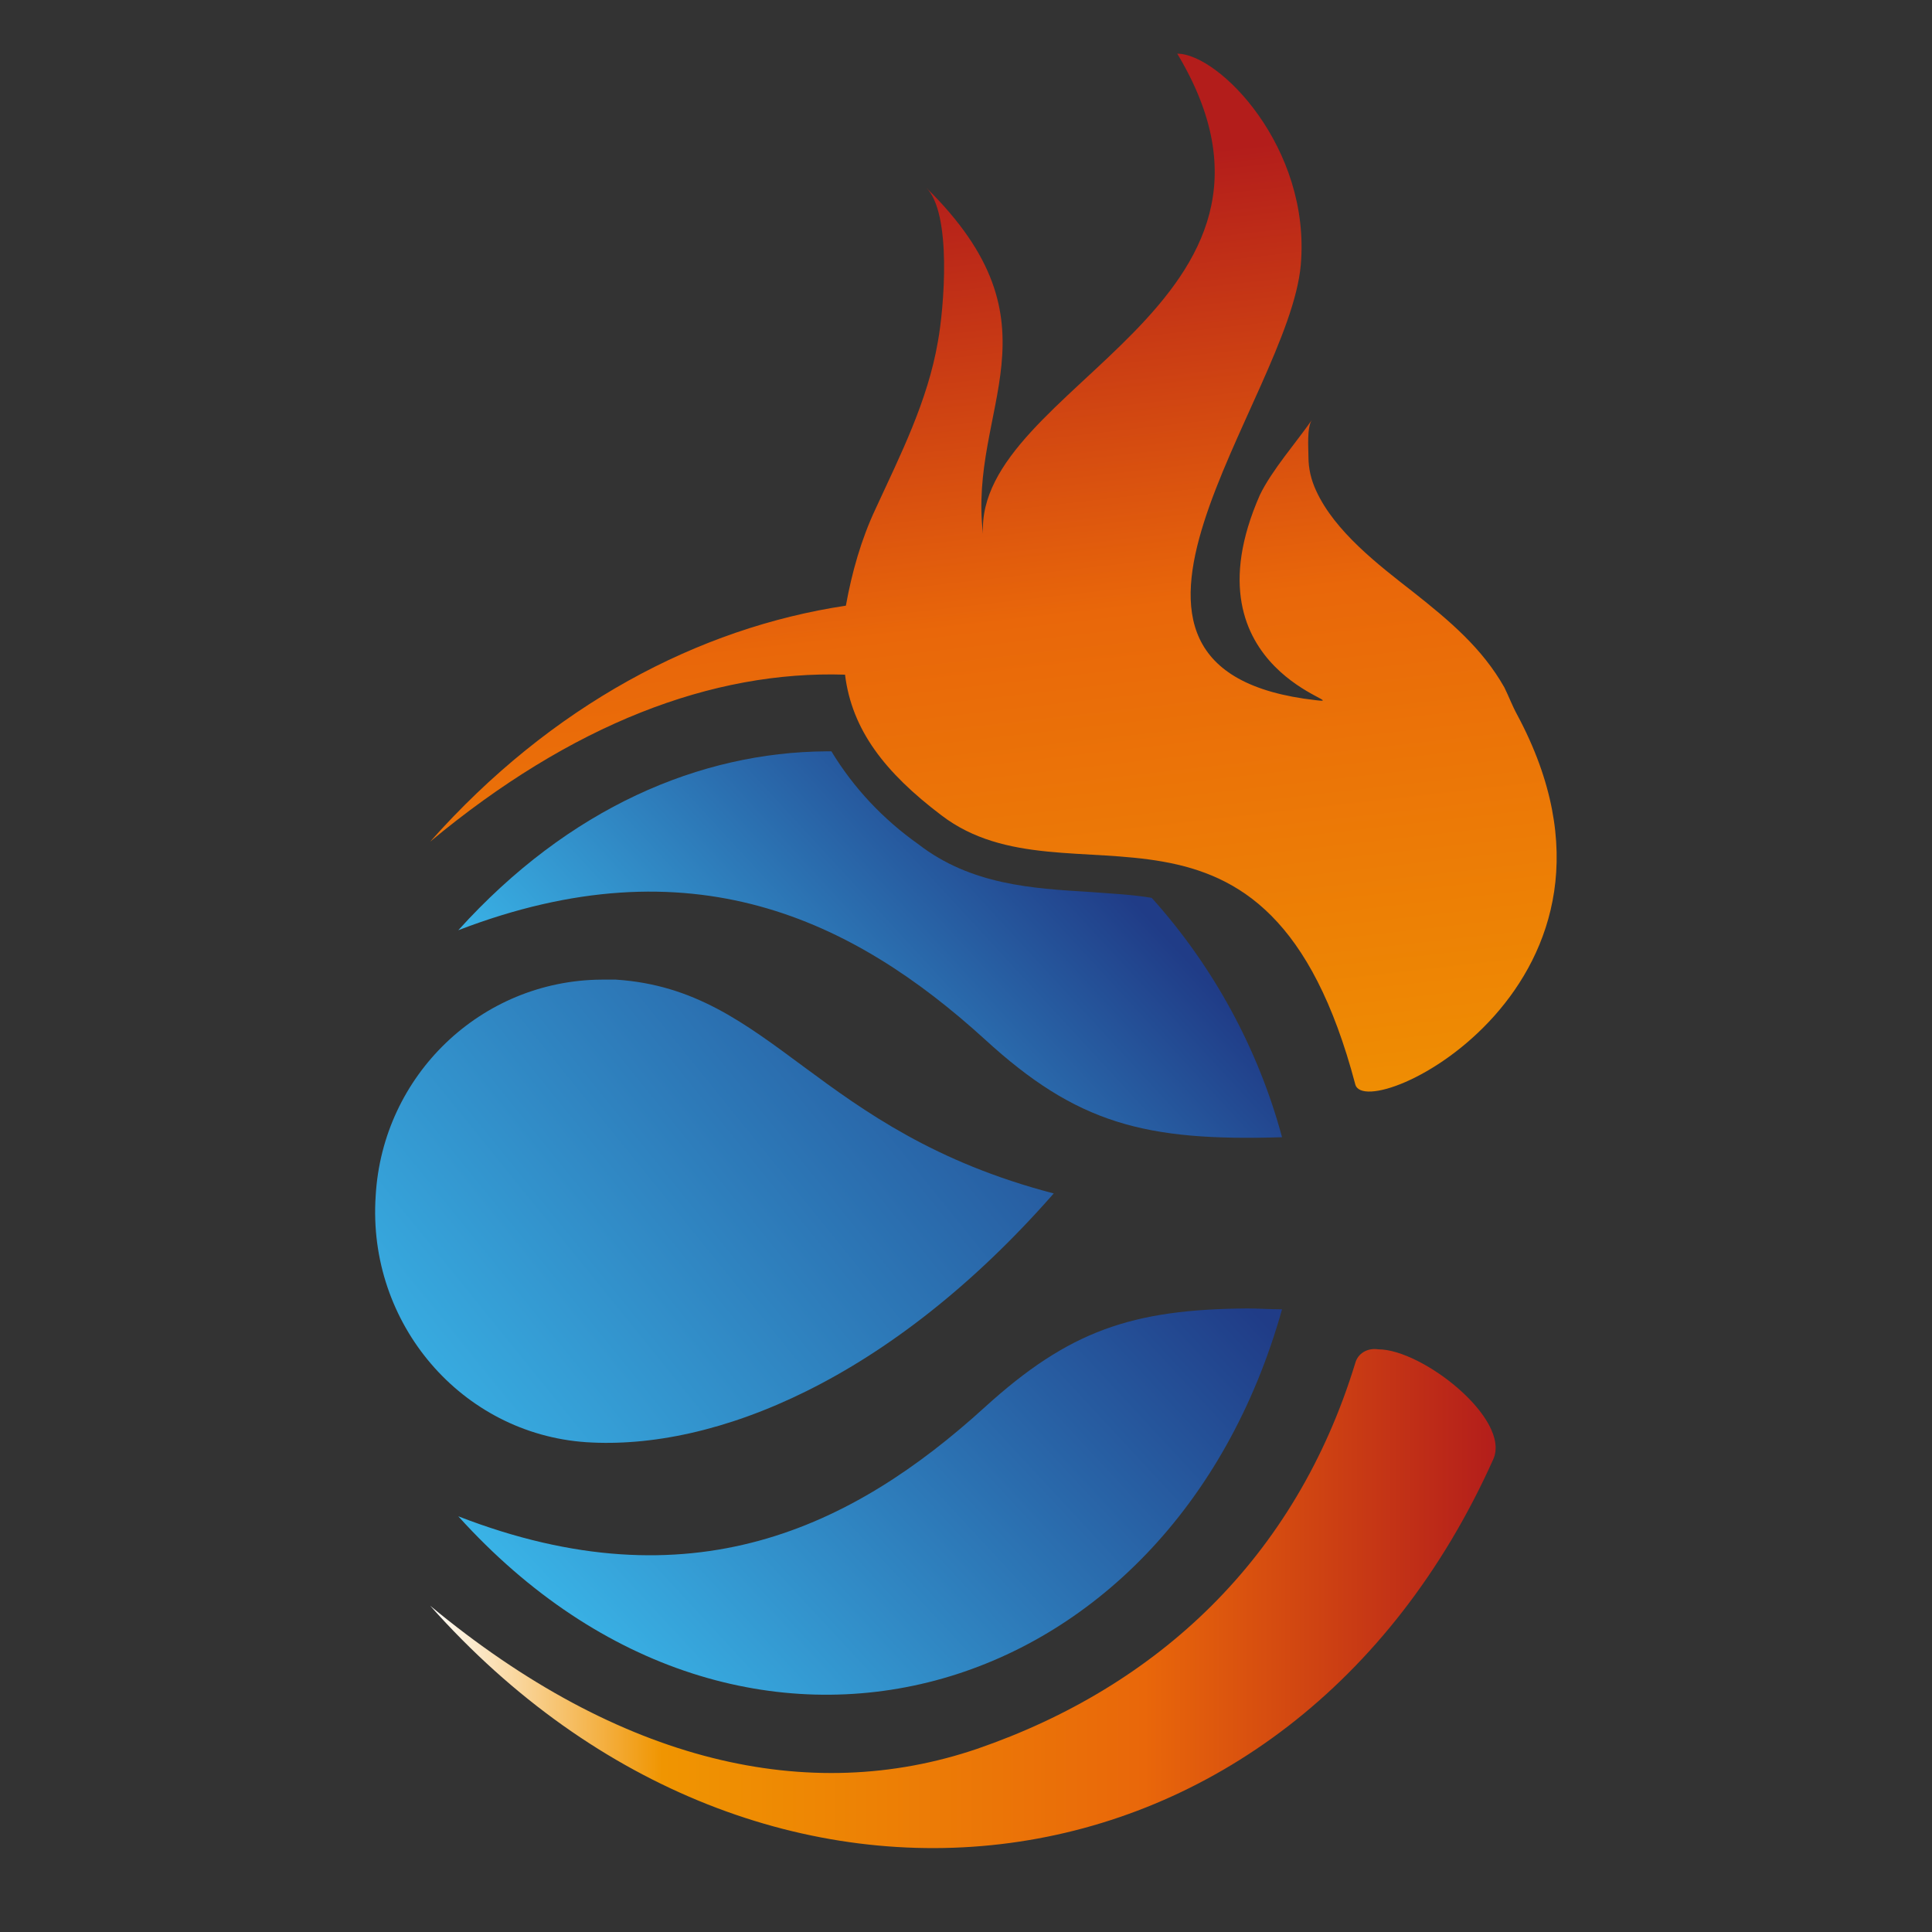
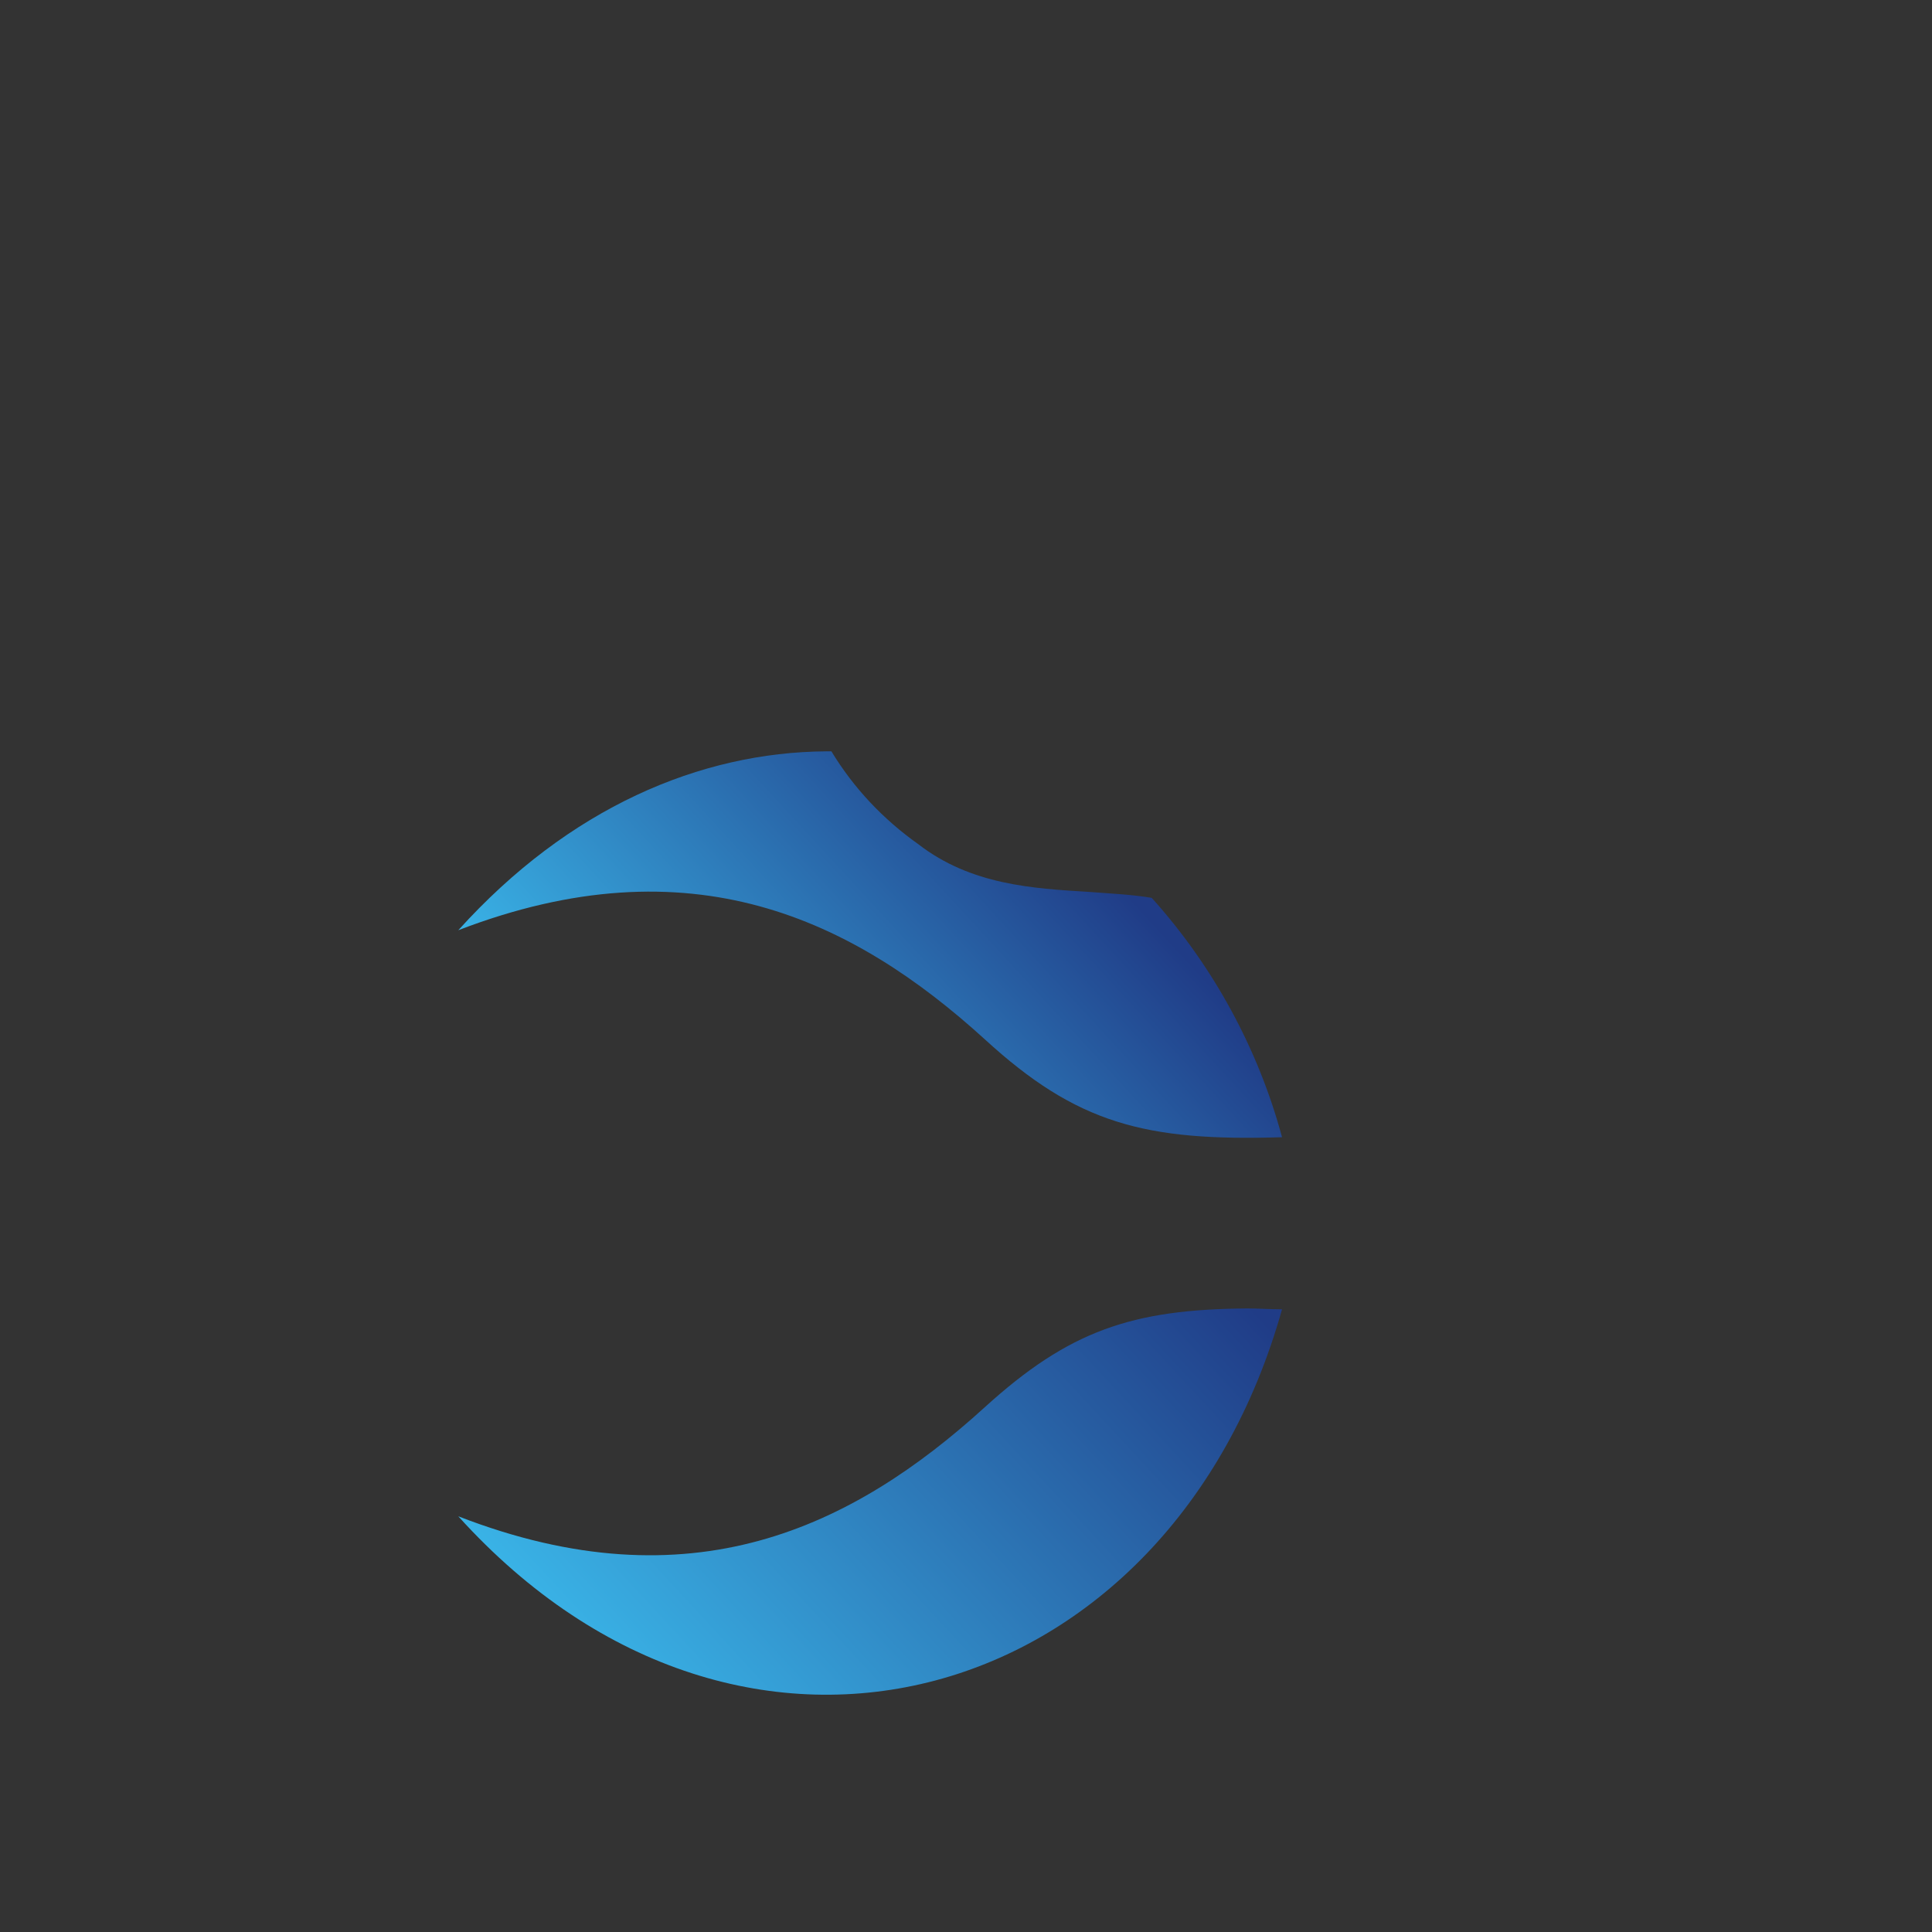
<svg xmlns="http://www.w3.org/2000/svg" xmlns:xlink="http://www.w3.org/1999/xlink" version="1.1" id="Livello_1" x="0px" y="0px" viewBox="0 0 226.8 226.8" style="enable-background:new 0 0 226.8 226.8;" xml:space="preserve">
  <rect x="0" y="0" width="226.8" height="226.8" fill="#333333" stroke="none" />
  <style type="text/css"> .st0{clip-path:url(#SVGID_00000114064015966903474210000002148647697214535298_);} .st1{fill:url(#SVGID_00000013186584437175112060000014798038273761243531_);} .st2{clip-path:url(#SVGID_00000157282433348077244270000006643490293773163171_);} .st3{fill:url(#SVGID_00000101062084807200656130000003906323123583101375_);} .st4{clip-path:url(#SVGID_00000072972341061461280080000013290812464904553133_);} .st5{fill:url(#SVGID_00000048466106132817490400000011754640499584441988_);} .st6{clip-path:url(#SVGID_00000128480908870045235680000012550607839060240310_);} .st7{fill:url(#SVGID_00000167354170145113099480000007164695495410188188_);} .st8{clip-path:url(#SVGID_00000125576091872566850440000017822608864133768581_);} .st9{fill:url(#SVGID_00000052798164777014681360000014591319576739772547_);} </style>
  <g id="Livello_2_00000129908635370783489230000000128431909890548877_">
    <g id="Livello_1-2">
      <g>
        <defs>
-           <path id="SVGID_1_" d="M159.1,160c-7,22.9-23.2,38-44.4,45.3C95,212,72.8,207,50.5,188.5c39,43.9,100.9,36.1,124.8-17.2 c2.1-4.7-8.3-12.9-13.5-12.9C160.5,158.2,159.4,158.9,159.1,160" />
-         </defs>
+           </defs>
        <clipPath id="SVGID_00000161604124366426580130000012986764706507142544_">
          <use xlink:href="#SVGID_1_" style="overflow:visible;" />
        </clipPath>
        <g style="clip-path:url(#SVGID_00000161604124366426580130000012986764706507142544_);">
          <linearGradient id="SVGID_00000176739091885377285550000003588052865375320461_" gradientUnits="userSpaceOnUse" x1="-401.02" y1="46.216" x2="-399.835" y2="46.216" gradientTransform="matrix(105.53 0 0 105.53 42370.289 -4681.902)">
            <stop offset="0" style="stop-color:#FFFFFF" />
            <stop offset="0.22" style="stop-color:#F09501" />
            <stop offset="0.67" style="stop-color:#E9670A" />
            <stop offset="1" style="stop-color:#B31D1B" />
          </linearGradient>
          <rect x="50.5" y="158.3" style="fill:url(#SVGID_00000176739091885377285550000003588052865375320461_);" width="126.9" height="74" />
        </g>
      </g>
      <g>
        <defs>
          <path id="SVGID_00000136413759508460026990000013866808094340961965_" d="M53.8,109.2c27.3-10.5,46.3-1.3,61.8,12.8 c10.8,9.9,18.8,12,34.9,11.5c-2.8-10.4-8.1-20.1-15.3-28.1c-2.4-0.4-4.8-0.5-7.4-0.7c-6.5-0.4-13.8-0.8-20-5.6 c-4.1-2.9-7.6-6.6-10.2-10.9H97C82.2,88.3,66.8,94.8,53.8,109.2" />
        </defs>
        <clipPath id="SVGID_00000026875430247097023020000012776549726602187966_">
          <use xlink:href="#SVGID_00000136413759508460026990000013866808094340961965_" style="overflow:visible;" />
        </clipPath>
        <g style="clip-path:url(#SVGID_00000026875430247097023020000012776549726602187966_);">
          <linearGradient id="SVGID_00000043427456267385233200000011168157561165867671_" gradientUnits="userSpaceOnUse" x1="-402.484" y1="49.718" x2="-401.299" y2="49.718" gradientTransform="matrix(41.459 -38.297 38.297 41.459 14854.894 -17336.67)">
            <stop offset="0" style="stop-color:#3CBFF0" />
            <stop offset="1" style="stop-color:#203C87" />
          </linearGradient>
          <polygon style="fill:url(#SVGID_00000043427456267385233200000011168157561165867671_);" points="31,109.3 106,40.1 173.3,112.9 98.3,182.2 " />
        </g>
      </g>
      <g>
        <defs>
          <path id="SVGID_00000005957137612583230890000001142861806820939453_" d="M115.4,62.7c-1.8-14.9,9.8-24.5-6.7-40.7 c3.1,3,2.1,14.3,1.4,18.1c-1.2,7-4.4,13.3-7.3,19.6c-1.7,3.6-2.8,7.5-3.5,11.4C82,73.7,64.7,82.8,50.5,98.8 C67.1,85,83.6,78.7,99.2,79.2c0.8,6.5,4.7,11.5,11.3,16.5c14.9,11.4,38.3-7.4,48.6,31.6c1.3,4.9,35.9-11.9,19-43.4 c-0.6-1.1-1-2.2-1.5-3.2c-2.6-4.6-6.4-7.8-10.7-11.2c-4.1-3.2-9.2-7.1-11.4-11.9c-0.6-1.3-0.9-2.6-0.9-4c0-1-0.2-3.4,0.4-4.3 c-1.8,2.6-4.7,5.9-6.1,8.8c-9.2,20.9,11.6,24.7,6.6,24.1c-31.3-3.5-3.2-35.2-1.8-51.1c1.2-13.8-9.6-24.8-14.5-24.8 C155.9,35.8,114.4,45.3,115.4,62.7" />
        </defs>
        <clipPath id="SVGID_00000004516781880869972750000008014506854357024148_">
          <use xlink:href="#SVGID_00000005957137612583230890000001142861806820939453_" style="overflow:visible;" />
        </clipPath>
        <g style="clip-path:url(#SVGID_00000004516781880869972750000008014506854357024148_);">
          <linearGradient id="SVGID_00000014632700714437051900000005345639222488296627_" gradientUnits="userSpaceOnUse" x1="-405.081" y1="46.002" x2="-403.896" y2="46.002" gradientTransform="matrix(-14.057 -134.879 134.879 -14.057 -11764.795 -53810.094)">
            <stop offset="0" style="stop-color:#FFFFFF" />
            <stop offset="0.22" style="stop-color:#F09501" />
            <stop offset="0.67" style="stop-color:#E9670A" />
            <stop offset="1" style="stop-color:#B31D1B" />
          </linearGradient>
-           <polygon style="fill:url(#SVGID_00000014632700714437051900000005345639222488296627_);" points="37.5,7.6 193.4,-8.7 208,130.8 52,147.1 " />
        </g>
      </g>
      <g>
        <defs>
-           <path id="SVGID_00000056424036742731807850000017546983077126342844_" d="M44.1,140.4c-1,15,10.1,27.9,24.7,28.9 c15.1,1,35.7-7.3,54.9-29.2c-28-7.3-33-23.9-51.4-25.1c-0.6,0-1.2,0-1.7,0C56.5,115.1,44.9,126.2,44.1,140.4" />
-         </defs>
+           </defs>
        <clipPath id="SVGID_00000145056934484893042460000016470590699039789752_">
          <use xlink:href="#SVGID_00000056424036742731807850000017546983077126342844_" style="overflow:visible;" />
        </clipPath>
        <g style="clip-path:url(#SVGID_00000145056934484893042460000016470590699039789752_);">
          <linearGradient id="SVGID_00000053521913693742608260000014365050811285141895_" gradientUnits="userSpaceOnUse" x1="-402.737" y1="47.416" x2="-401.552" y2="47.416" gradientTransform="matrix(76.79 -62.183 62.183 76.79 28018.088 -28507.129)">
            <stop offset="0" style="stop-color:#3CBFF0" />
            <stop offset="1" style="stop-color:#203C87" />
          </linearGradient>
          <polygon style="fill:url(#SVGID_00000053521913693742608260000014365050811285141895_);" points="16.1,136.8 91.9,75.5 150.9,148.3 75.1,209.6 " />
        </g>
      </g>
      <g>
        <defs>
          <path id="SVGID_00000153687732736525861260000016183243389387771044_" d="M115.6,165.2c-15.5,14.1-34.5,23.4-61.8,12.8 c33.5,37.1,83.6,22.4,96.7-24.3c-1.4,0-2.8-0.1-4.1-0.1C132.9,153.7,125.5,156.2,115.6,165.2" />
        </defs>
        <clipPath id="SVGID_00000165921457933183967480000013669985132014417837_">
          <use xlink:href="#SVGID_00000153687732736525861260000016183243389387771044_" style="overflow:visible;" />
        </clipPath>
        <g style="clip-path:url(#SVGID_00000165921457933183967480000013669985132014417837_);">
          <linearGradient id="SVGID_00000071526503352795082100000014170007782505628328_" gradientUnits="userSpaceOnUse" x1="-402.838" y1="48.402" x2="-401.653" y2="48.402" gradientTransform="matrix(58.251 -53.809 53.809 58.251 20934.084 -24284.168)">
            <stop offset="0" style="stop-color:#3CBFF0" />
            <stop offset="1" style="stop-color:#203C87" />
          </linearGradient>
          <polygon style="fill:url(#SVGID_00000071526503352795082100000014170007782505628328_);" points="23.2,182 106,105.5 181.2,186.8 98.4,263.3 " />
        </g>
      </g>
    </g>
  </g>
</svg>